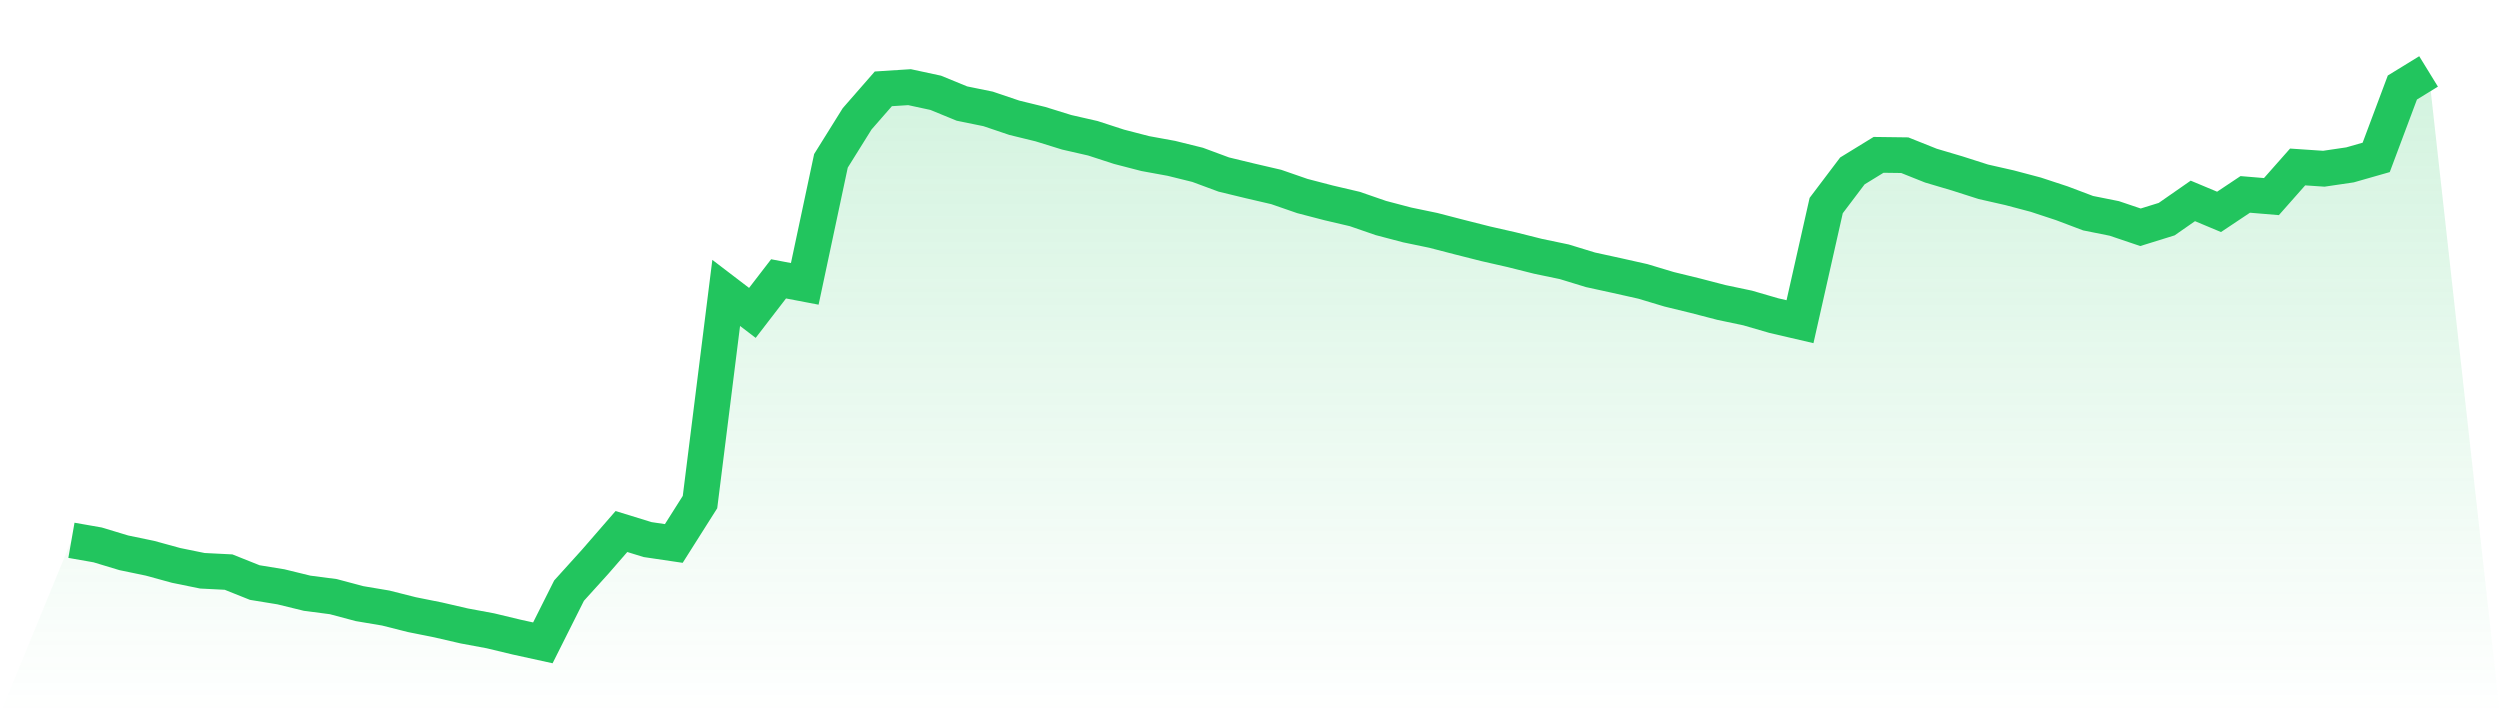
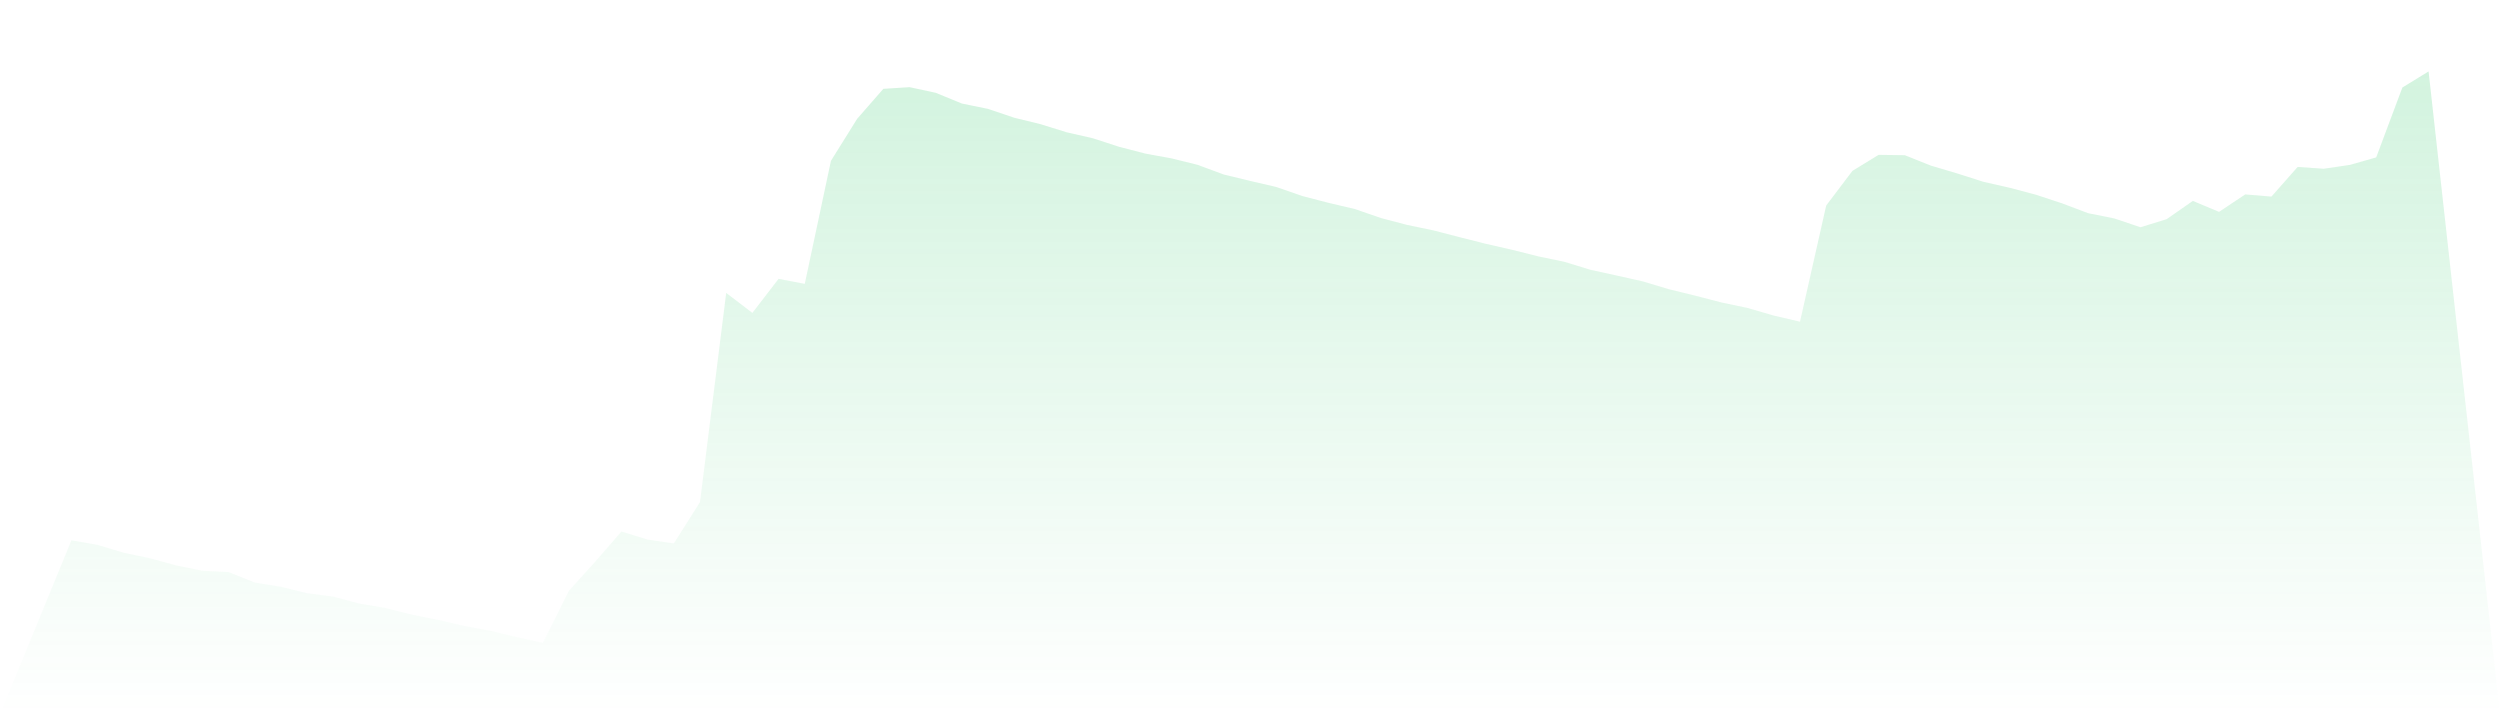
<svg xmlns="http://www.w3.org/2000/svg" viewBox="0 0 140 40">
  <defs>
    <linearGradient id="gradient" x1="0" x2="0" y1="0" y2="1">
      <stop offset="0%" stop-color="#22c55e" stop-opacity="0.2" />
      <stop offset="100%" stop-color="#22c55e" stop-opacity="0" />
    </linearGradient>
  </defs>
  <path d="M4,30.257 L4,30.257 L5.467,30.514 L6.933,30.957 L8.4,31.262 L9.867,31.664 L11.333,31.963 L12.8,32.037 L14.267,32.623 L15.733,32.862 L17.2,33.221 L18.667,33.412 L20.133,33.803 L21.6,34.05 L23.067,34.42 L24.533,34.714 L26,35.053 L27.467,35.326 L28.933,35.678 L30.4,36 L31.867,33.075 L33.333,31.454 L34.8,29.765 L36.267,30.217 L37.733,30.434 L39.2,28.116 L40.667,16.403 L42.133,17.522 L43.6,15.616 L45.067,15.896 L46.533,9.007 L48,6.654 L49.467,4.975 L50.933,4.881 L52.4,5.197 L53.867,5.799 L55.333,6.098 L56.8,6.594 L58.267,6.953 L59.733,7.408 L61.2,7.743 L62.667,8.22 L64.133,8.6 L65.6,8.868 L67.067,9.231 L68.533,9.774 L70,10.129 L71.467,10.47 L72.933,10.978 L74.4,11.36 L75.867,11.704 L77.333,12.21 L78.8,12.596 L80.267,12.901 L81.733,13.281 L83.2,13.652 L84.667,13.986 L86.133,14.354 L87.6,14.66 L89.067,15.109 L90.533,15.429 L92,15.758 L93.467,16.199 L94.933,16.557 L96.4,16.938 L97.867,17.247 L99.333,17.673 L100.8,18.015 L102.267,11.511 L103.733,9.572 L105.2,8.672 L106.667,8.691 L108.133,9.276 L109.6,9.711 L111.067,10.18 L112.533,10.513 L114,10.901 L115.467,11.384 L116.933,11.938 L118.4,12.232 L119.867,12.727 L121.333,12.272 L122.8,11.251 L124.267,11.865 L125.733,10.887 L127.2,11.009 L128.667,9.35 L130.133,9.449 L131.6,9.233 L133.067,8.814 L134.533,4.901 L136,4 L140,40 L0,40 z" fill="url(#gradient)" />
-   <path d="M4,30.257 L4,30.257 L5.467,30.514 L6.933,30.957 L8.4,31.262 L9.867,31.664 L11.333,31.963 L12.8,32.037 L14.267,32.623 L15.733,32.862 L17.2,33.221 L18.667,33.412 L20.133,33.803 L21.6,34.05 L23.067,34.42 L24.533,34.714 L26,35.053 L27.467,35.326 L28.933,35.678 L30.4,36 L31.867,33.075 L33.333,31.454 L34.8,29.765 L36.267,30.217 L37.733,30.434 L39.2,28.116 L40.667,16.403 L42.133,17.522 L43.6,15.616 L45.067,15.896 L46.533,9.007 L48,6.654 L49.467,4.975 L50.933,4.881 L52.4,5.197 L53.867,5.799 L55.333,6.098 L56.8,6.594 L58.267,6.953 L59.733,7.408 L61.2,7.743 L62.667,8.22 L64.133,8.6 L65.6,8.868 L67.067,9.231 L68.533,9.774 L70,10.129 L71.467,10.47 L72.933,10.978 L74.4,11.36 L75.867,11.704 L77.333,12.21 L78.8,12.596 L80.267,12.901 L81.733,13.281 L83.2,13.652 L84.667,13.986 L86.133,14.354 L87.6,14.66 L89.067,15.109 L90.533,15.429 L92,15.758 L93.467,16.199 L94.933,16.557 L96.4,16.938 L97.867,17.247 L99.333,17.673 L100.8,18.015 L102.267,11.511 L103.733,9.572 L105.2,8.672 L106.667,8.691 L108.133,9.276 L109.6,9.711 L111.067,10.18 L112.533,10.513 L114,10.901 L115.467,11.384 L116.933,11.938 L118.4,12.232 L119.867,12.727 L121.333,12.272 L122.8,11.251 L124.267,11.865 L125.733,10.887 L127.2,11.009 L128.667,9.35 L130.133,9.449 L131.6,9.233 L133.067,8.814 L134.533,4.901 L136,4" fill="none" stroke="#22c55e" stroke-width="2" />
</svg>